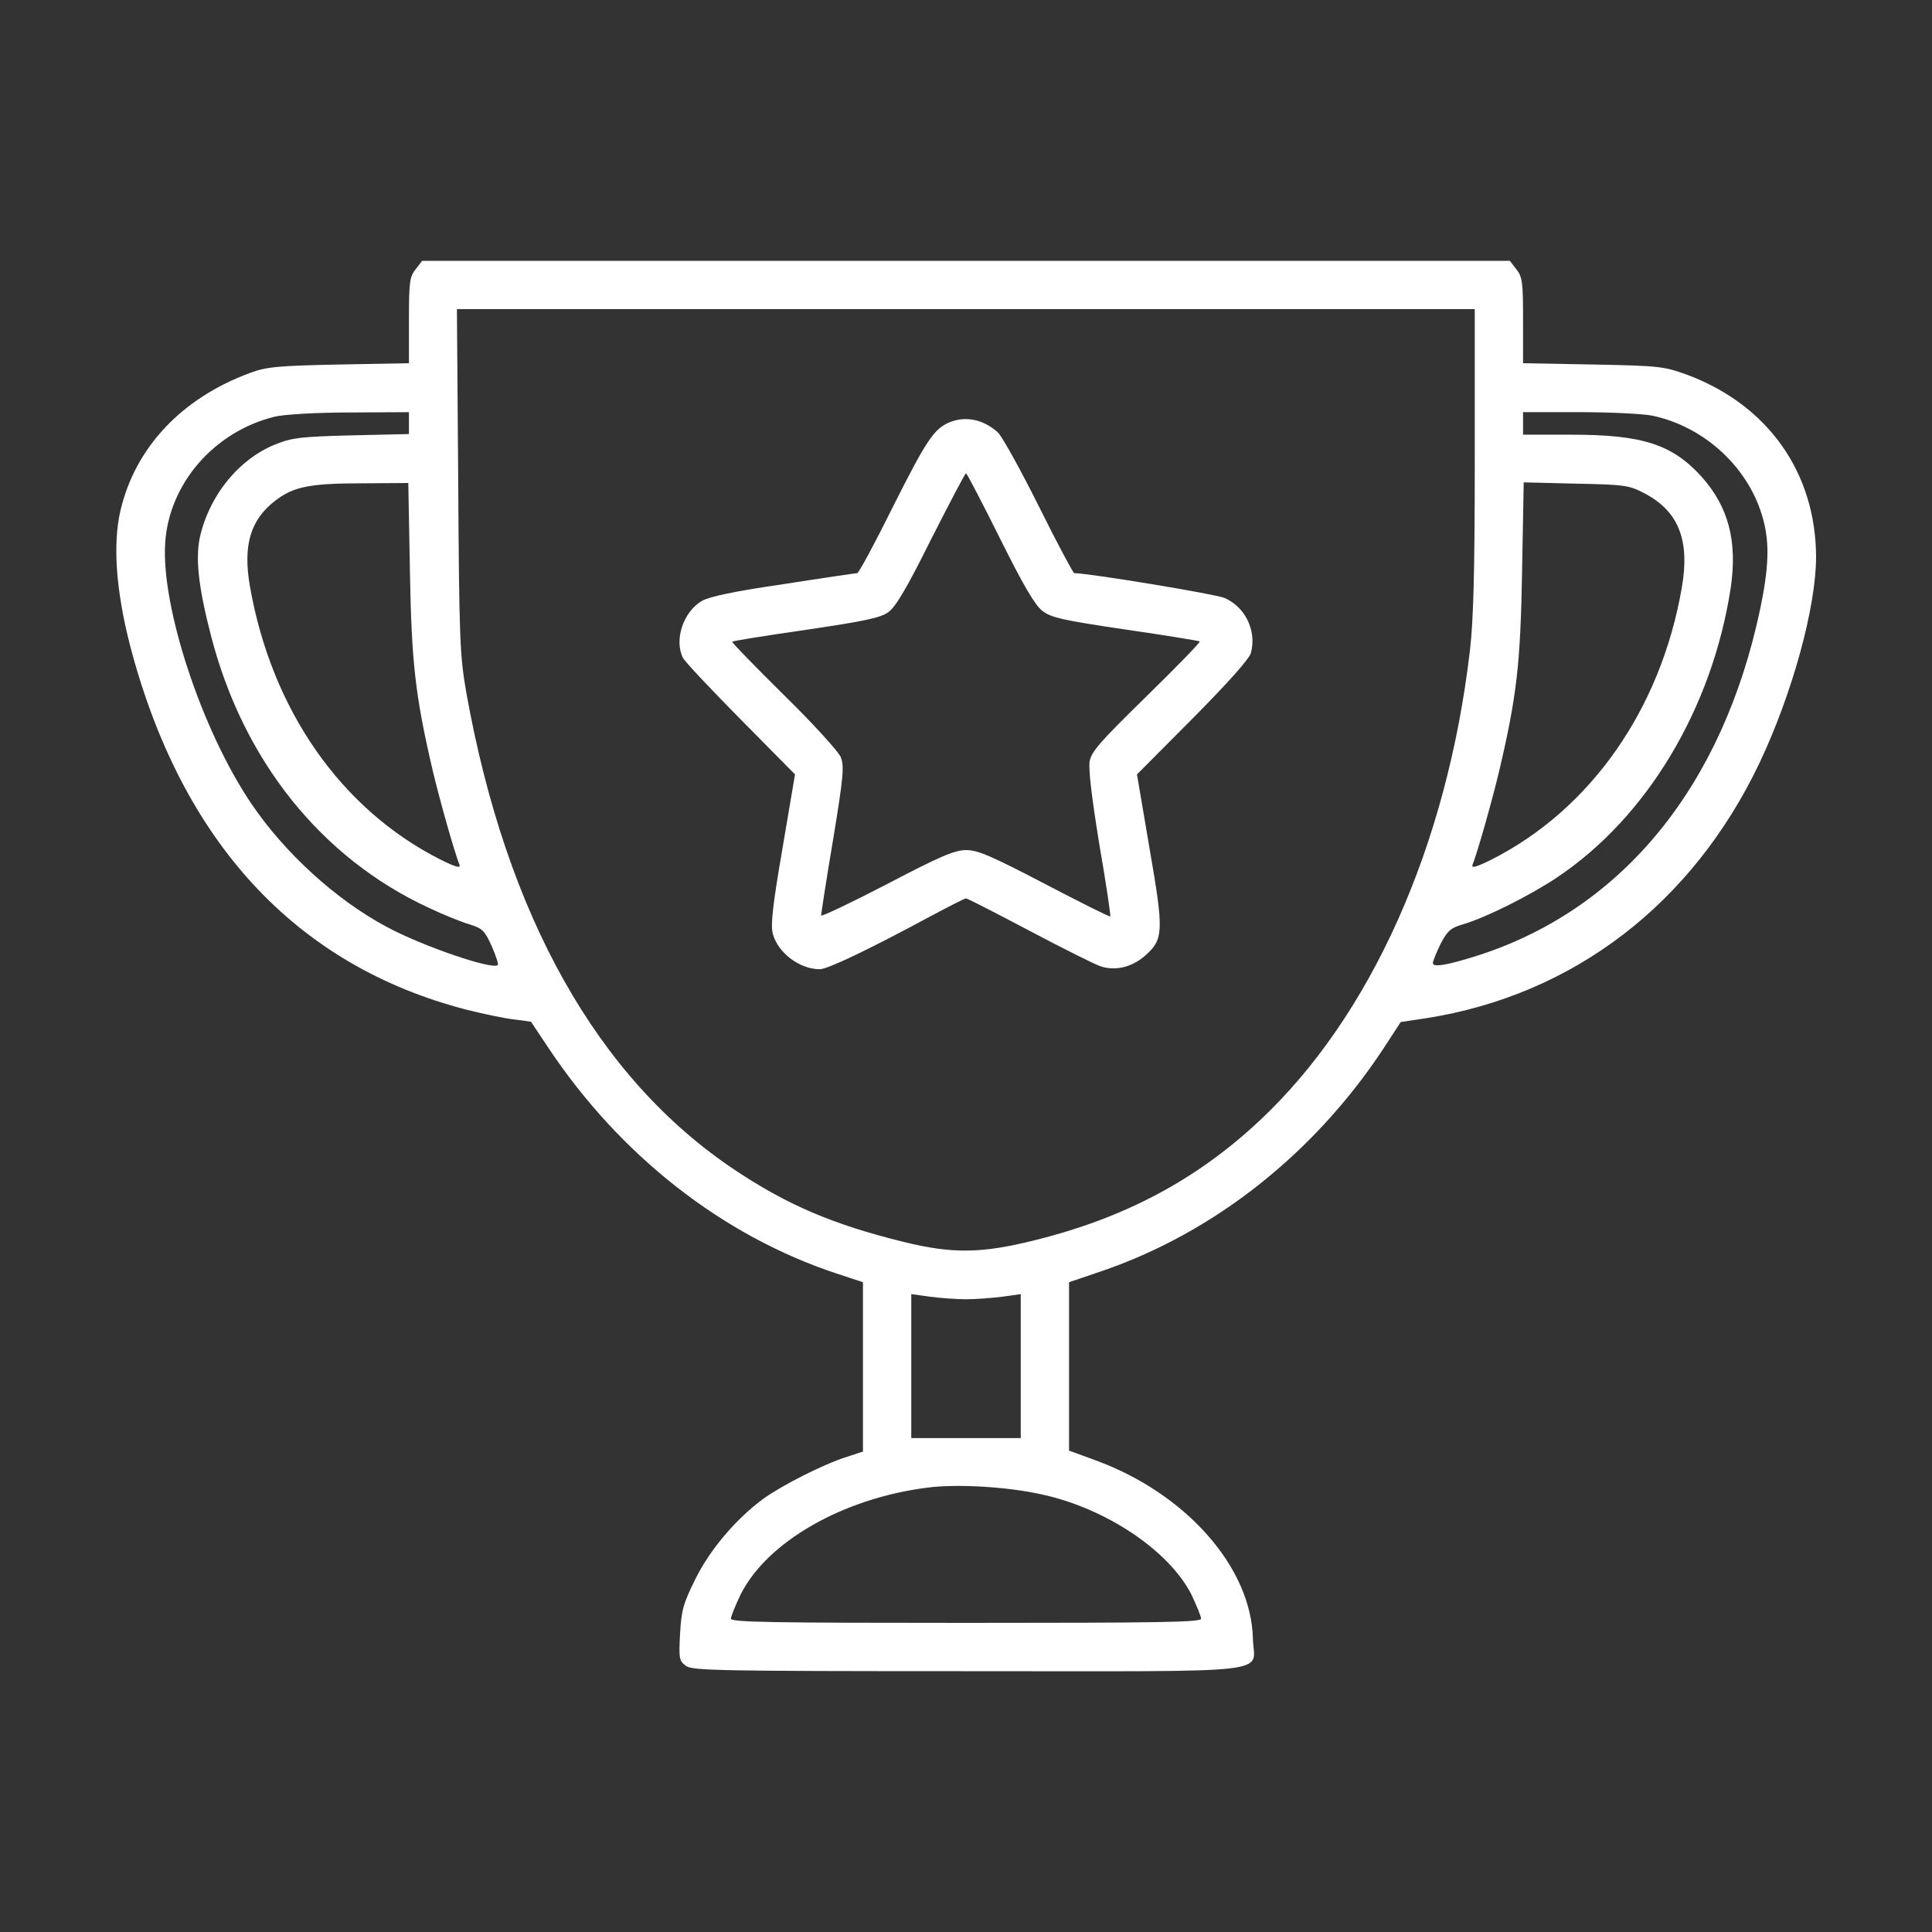
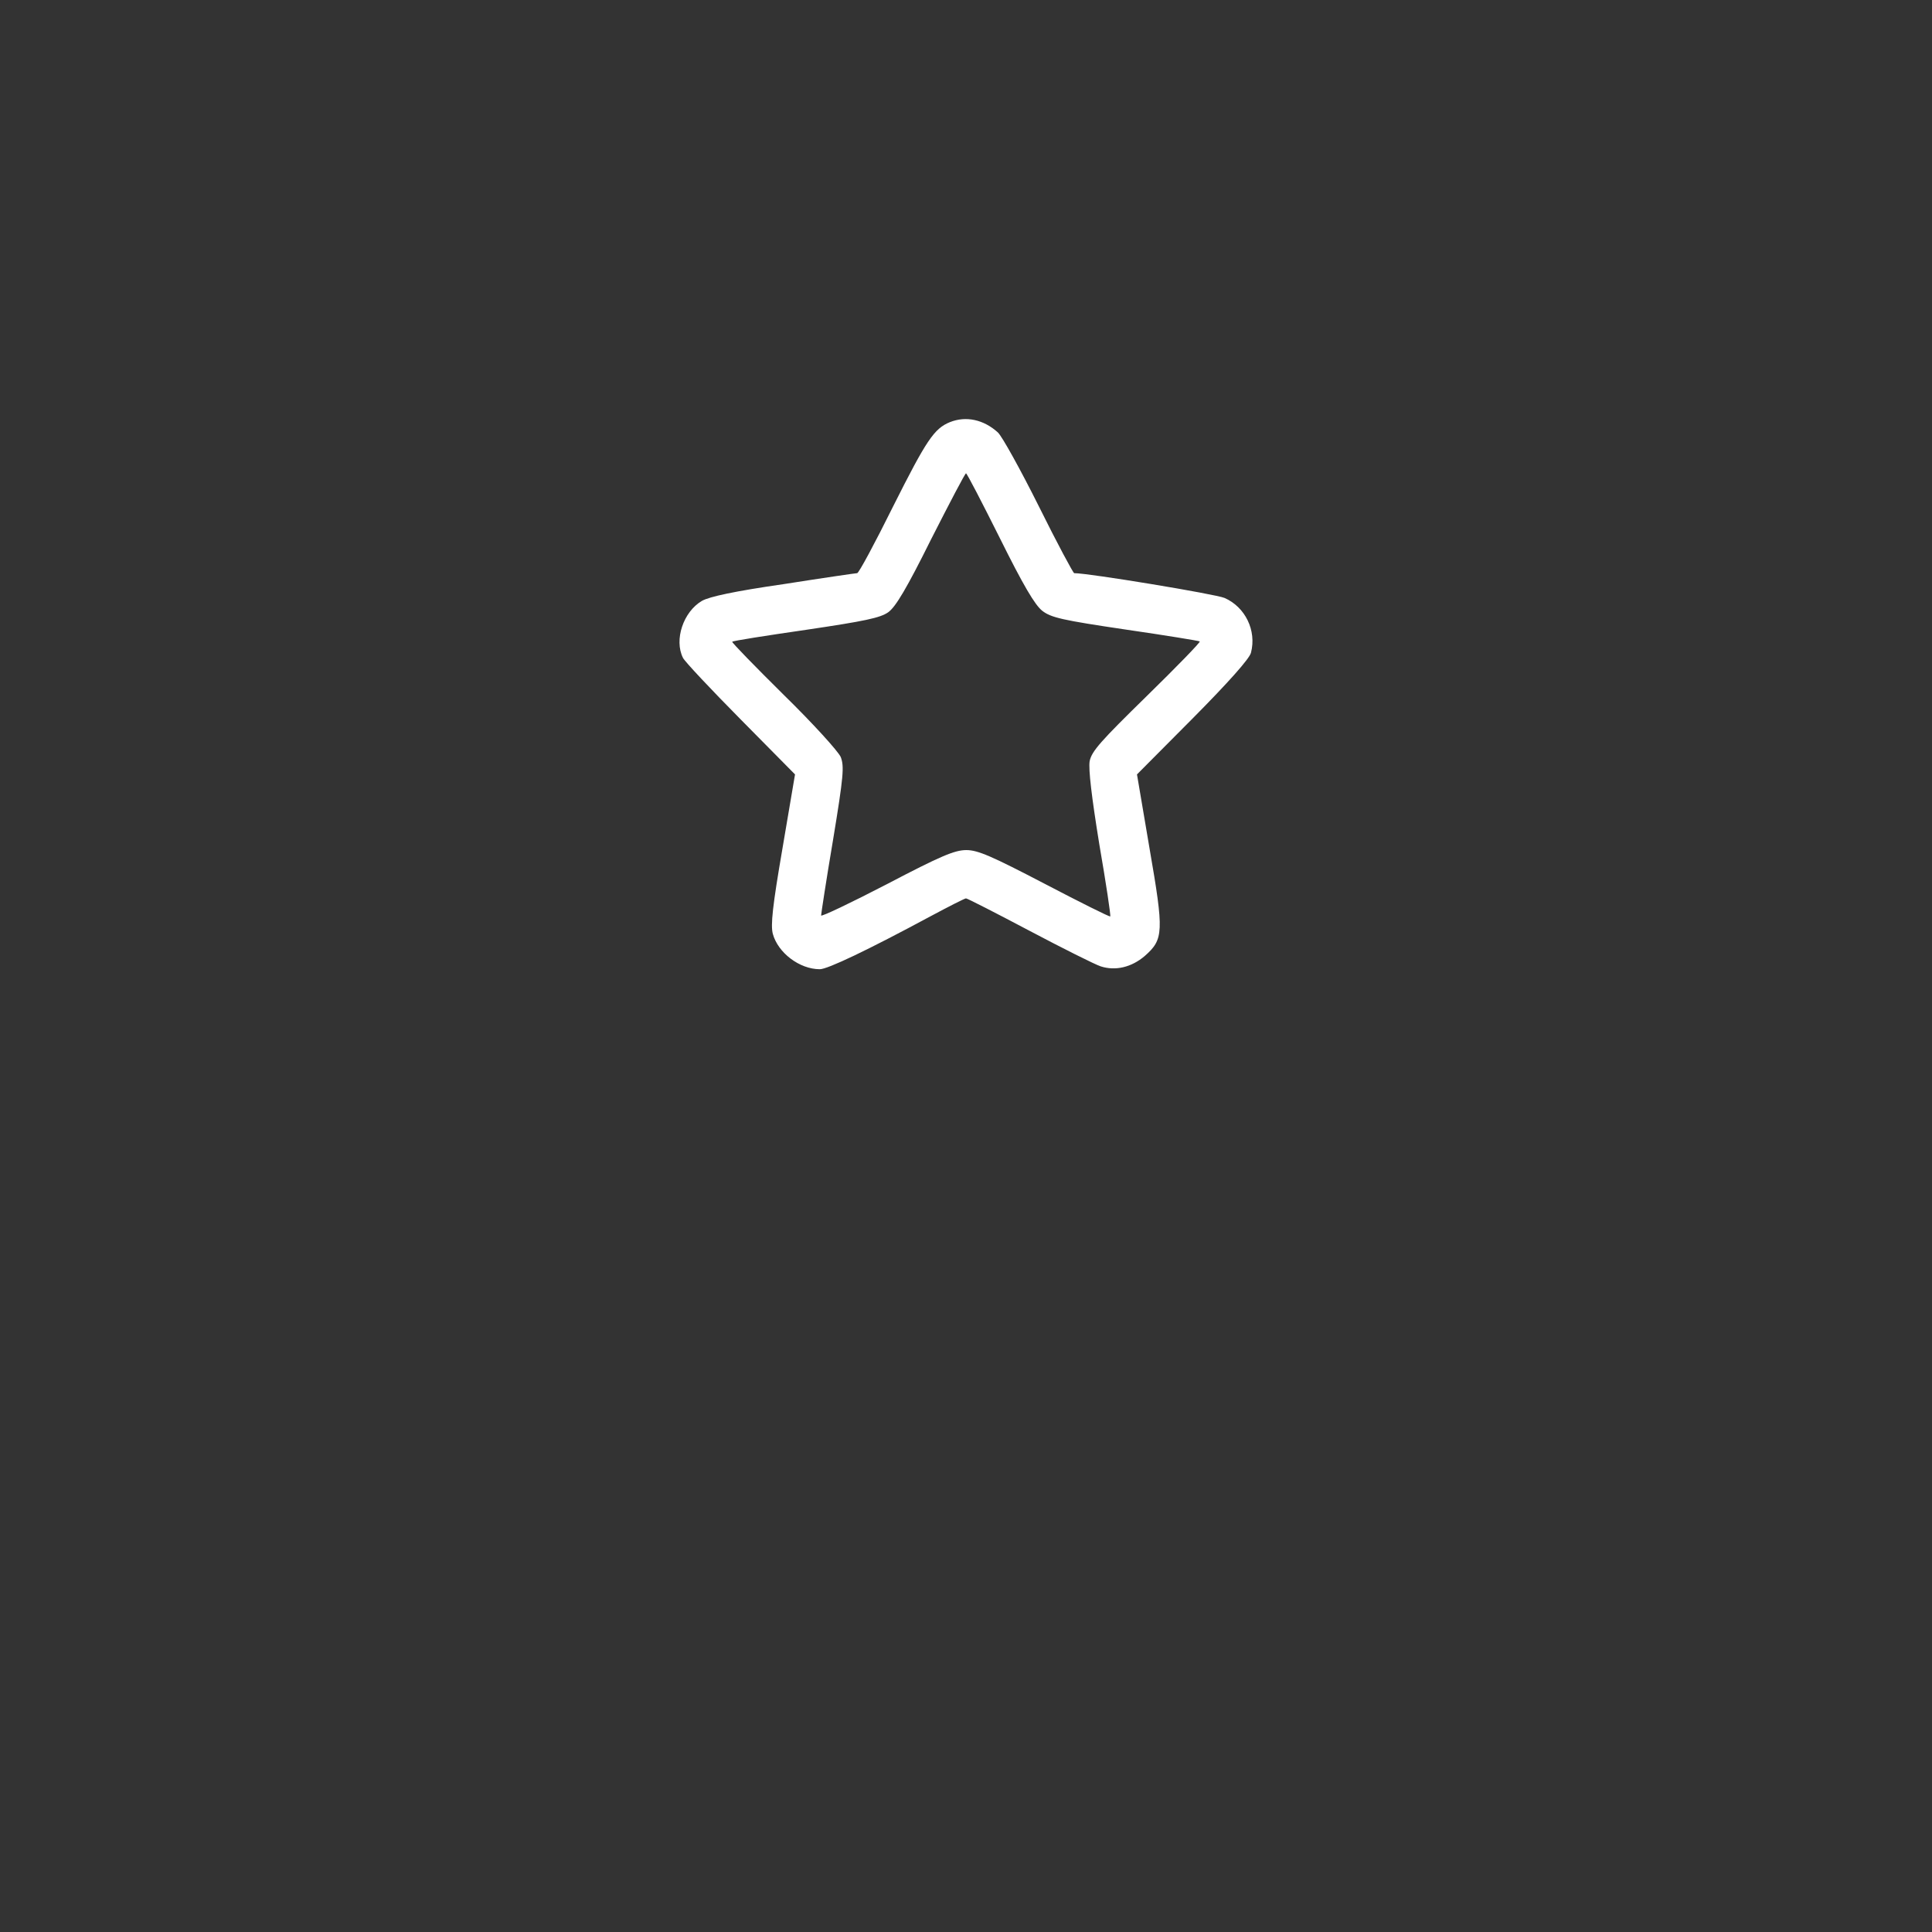
<svg xmlns="http://www.w3.org/2000/svg" version="1.0" width="600pt" height="600pt" viewBox="0 0 600 600" preserveAspectRatio="xMidYMid meet">
  <rect x="0" y="0" width="600" height="600" fill="#333333" stroke="none" />
  <g transform="translate(0,600) scale(0.1,-0.1)" fill="#ffffff" stroke="none">
-     <path d="M1291 5164 c-19 -24 -21 -40 -21 -159 l0 -133 -217 -4 c-190 -4 -225 -7 -276 -26 -212 -78 -357 -231 -403 -428 -24 -104 -14 -246 29 -415 159 -612 515 -998 1047 -1135 52 -13 118 -27 147 -30 l52 -7 54 -81 c223 -335 541 -584 895 -701 l82 -27 0 -263 0 -263 -52 -17 c-72 -23 -200 -88 -258 -130 -84 -62 -166 -158 -211 -250 -37 -75 -43 -96 -47 -169 -4 -78 -3 -84 19 -100 21 -14 102 -16 875 -16 981 0 888 -11 885 101 -5 221 -207 451 -489 554 l-82 30 0 261 0 262 106 36 c345 119 654 363 868 686 l56 86 80 12 c456 72 825 354 1034 792 102 215 176 484 176 641 -1 261 -149 471 -400 565 -72 26 -84 28 -292 32 l-218 4 0 133 c0 119 -2 135 -21 159 l-20 26 -1689 0 -1689 0 -20 -26z m3289 -592 c0 -346 -4 -499 -15 -592 -71 -608 -308 -1137 -653 -1460 -196 -184 -420 -303 -700 -372 -164 -41 -255 -42 -405 -5 -220 54 -362 115 -524 223 -427 284 -711 790 -835 1484 -20 116 -22 162 -25 658 l-4 532 1580 0 1581 0 0 -468z m-3310 114 l0 -34 -177 -4 c-155 -4 -185 -7 -235 -27 -116 -45 -210 -162 -238 -293 -13 -67 -3 -155 36 -305 100 -385 341 -687 675 -842 46 -22 104 -45 128 -52 39 -12 46 -19 68 -67 13 -30 22 -57 19 -59 -16 -16 -235 59 -346 119 -157 84 -316 229 -420 383 -154 228 -280 611 -267 809 12 185 153 346 340 392 31 7 126 13 235 13 l182 1 0 -34z m3862 23 c164 -35 302 -164 344 -323 20 -74 17 -151 -10 -279 -115 -544 -422 -924 -866 -1071 -99 -32 -150 -42 -150 -27 0 7 11 33 24 60 21 40 31 49 68 60 72 21 206 88 292 145 281 187 484 527 541 901 21 145 -7 251 -91 345 -91 100 -183 130 -403 130 l-151 0 0 35 0 35 175 0 c95 0 198 -5 227 -11z m-3859 -481 c5 -289 17 -391 72 -626 23 -95 65 -244 82 -288 4 -11 -12 -7 -58 16 -310 156 -526 466 -593 850 -22 127 2 207 80 266 55 42 106 53 265 53 l147 1 5 -272z m3832 241 c107 -55 144 -145 118 -294 -65 -377 -283 -689 -592 -845 -46 -23 -62 -27 -58 -16 17 44 59 193 82 288 56 238 67 337 72 626 l5 274 162 -4 c150 -3 165 -5 211 -29z m-2105 -2504 c30 0 81 4 113 8 l57 8 0 -223 0 -224 -170 0 -170 0 0 224 0 223 58 -8 c31 -4 82 -8 112 -8z m235 -606 c200 -43 396 -175 465 -311 16 -34 30 -67 30 -75 0 -11 -126 -13 -730 -13 -604 0 -730 2 -730 13 0 8 14 41 30 75 82 164 318 299 580 332 91 12 248 3 355 -21z" />
    <path d="M2950 4689 c-49 -20 -73 -56 -176 -261 -57 -115 -107 -208 -112 -208 -4 0 -107 -15 -228 -34 -153 -22 -231 -39 -254 -52 -58 -34 -87 -121 -59 -177 6 -12 87 -98 180 -192 l168 -170 -39 -230 c-31 -180 -37 -238 -30 -265 16 -59 83 -110 146 -110 24 0 148 59 343 164 58 31 107 56 111 56 4 0 92 -45 196 -100 104 -55 204 -105 222 -111 46 -15 96 -3 137 32 59 52 60 74 15 334 l-39 230 174 175 c110 111 176 185 180 203 18 69 -18 142 -82 170 -28 12 -421 77 -467 77 -3 0 -53 93 -110 208 -57 114 -114 217 -127 229 -44 40 -99 52 -149 32z m155 -360 c73 -147 109 -208 132 -226 27 -21 62 -29 258 -58 124 -18 228 -35 231 -37 2 -3 -72 -79 -165 -170 -142 -139 -171 -171 -177 -202 -4 -25 6 -110 30 -258 21 -121 36 -222 34 -224 -2 -2 -94 44 -203 101 -165 86 -208 105 -244 105 -36 0 -79 -18 -247 -106 -112 -58 -204 -102 -204 -97 0 4 16 110 37 234 33 200 35 229 24 258 -8 18 -87 105 -177 193 -90 89 -162 163 -160 165 2 3 105 19 229 37 182 27 231 37 256 55 23 17 57 74 133 227 57 112 105 204 108 204 3 0 50 -91 105 -201z" />
  </g>
</svg>